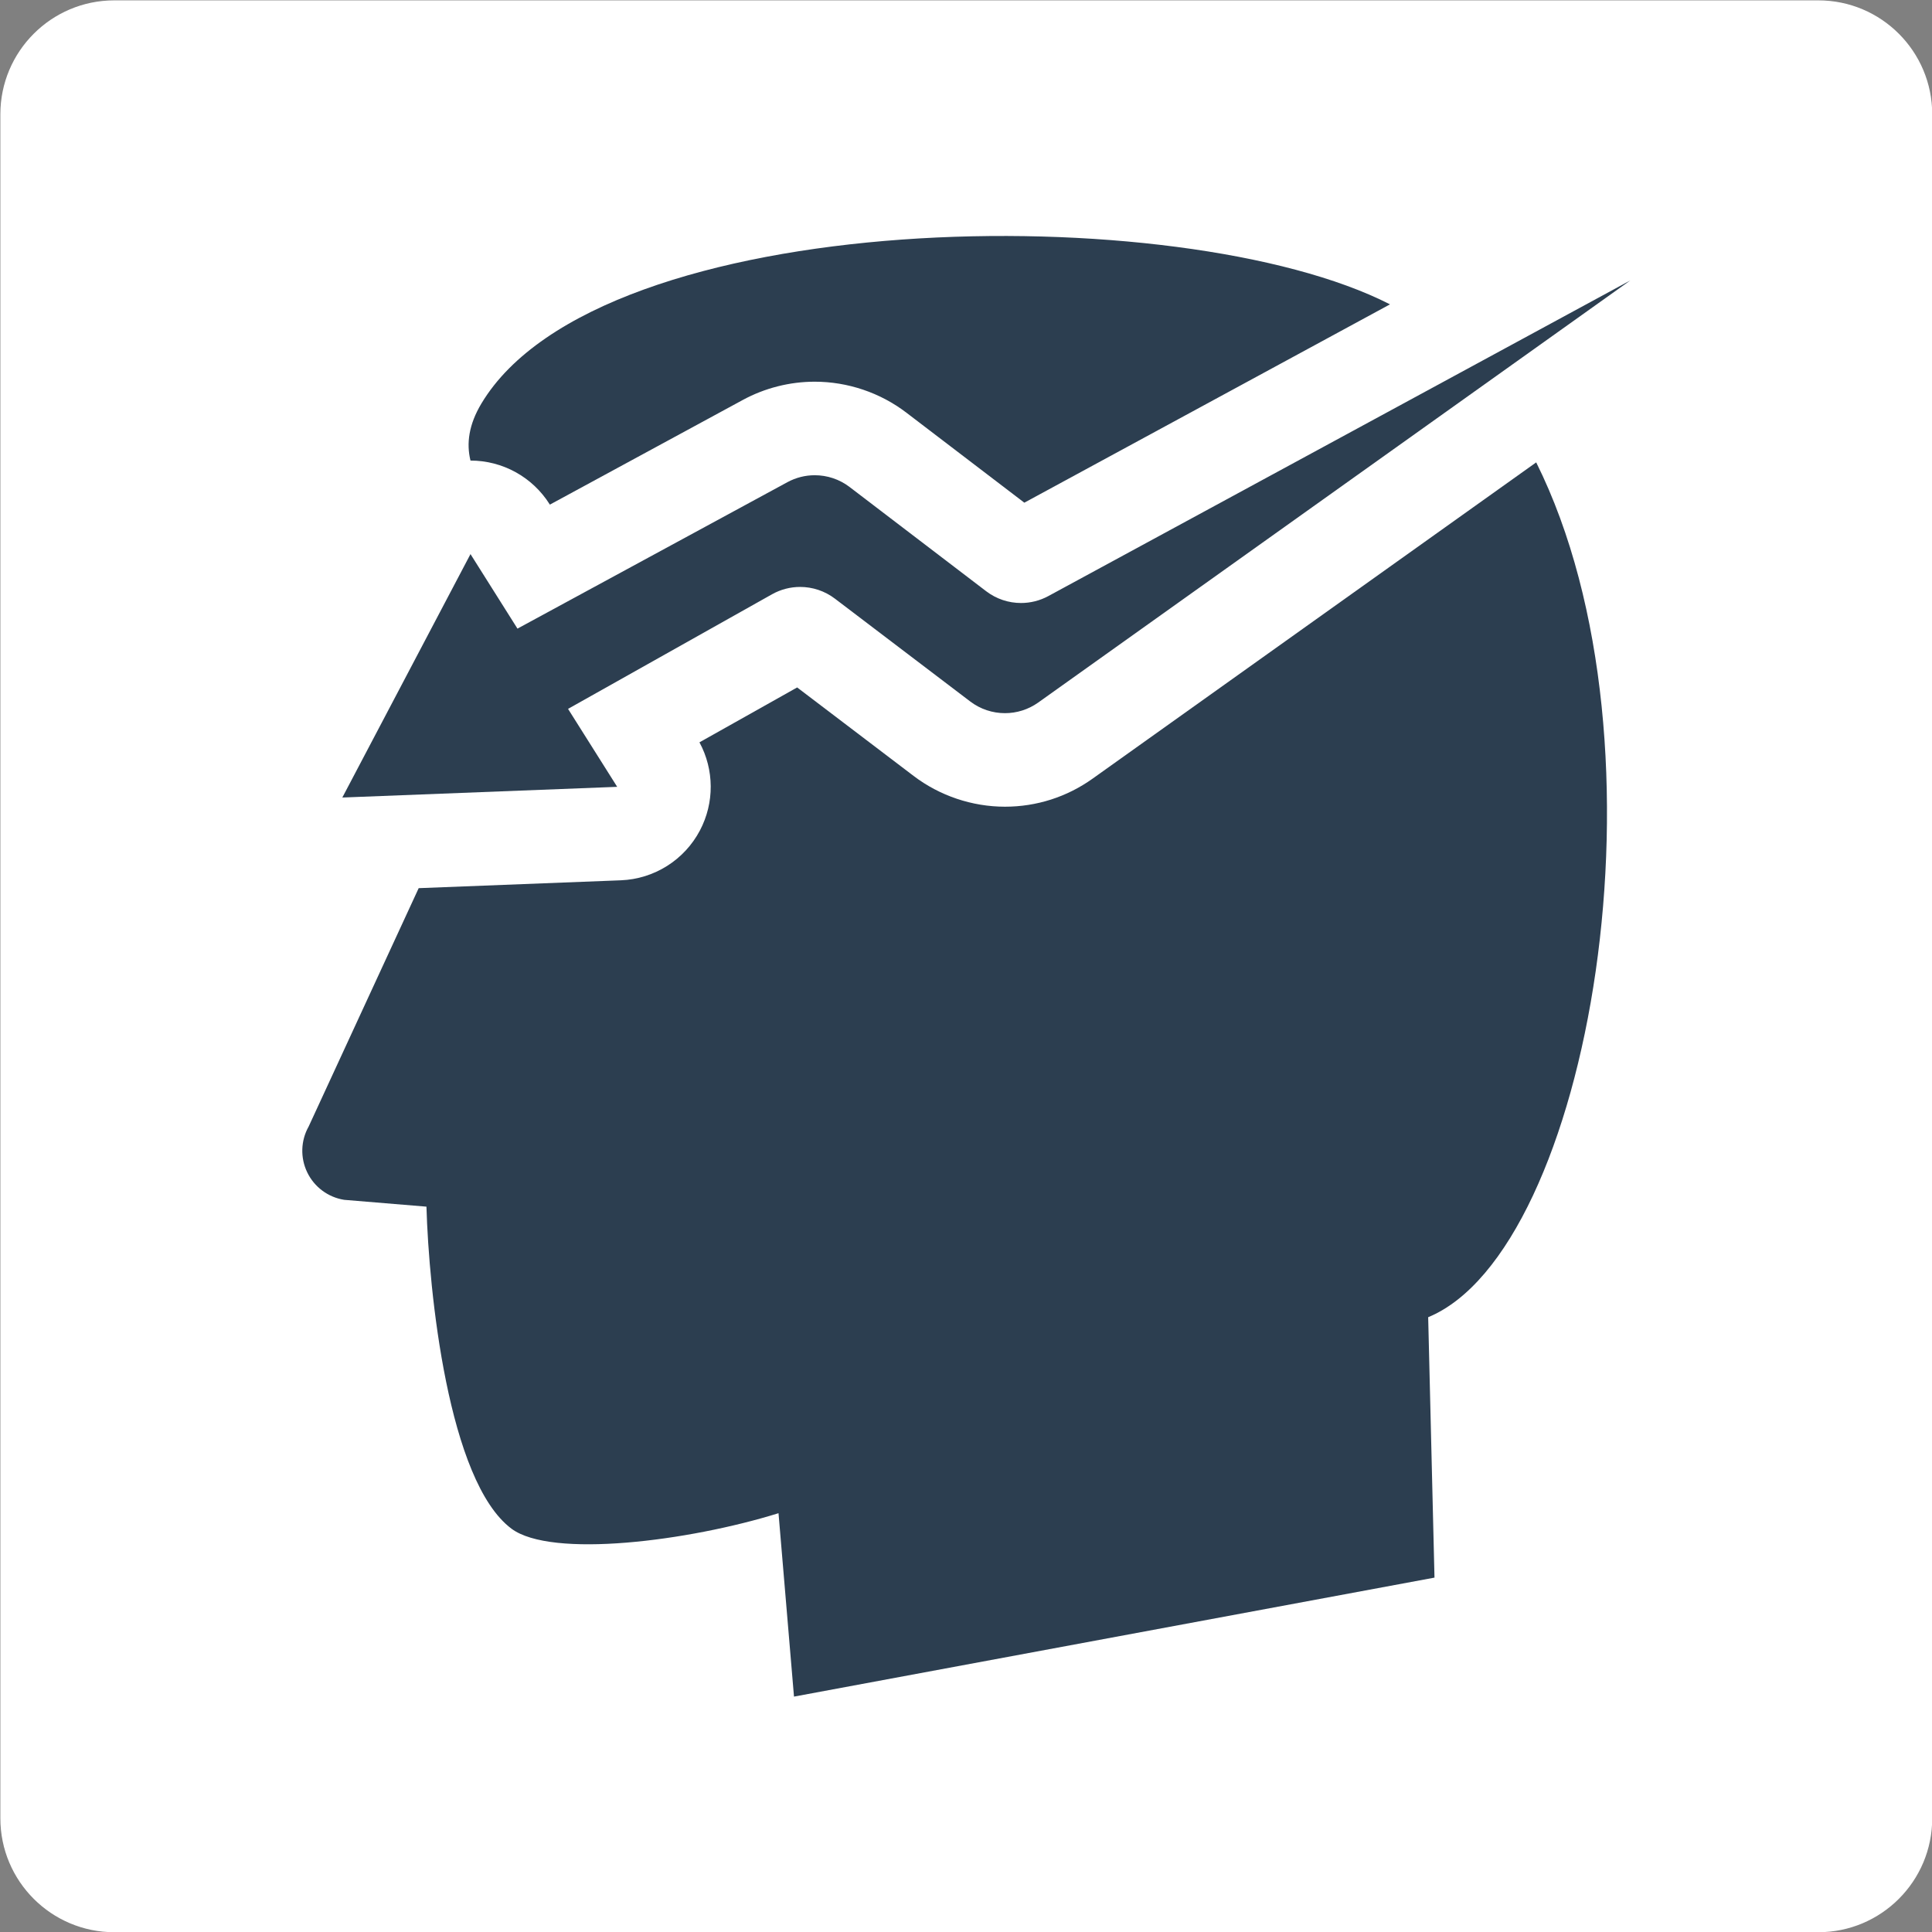
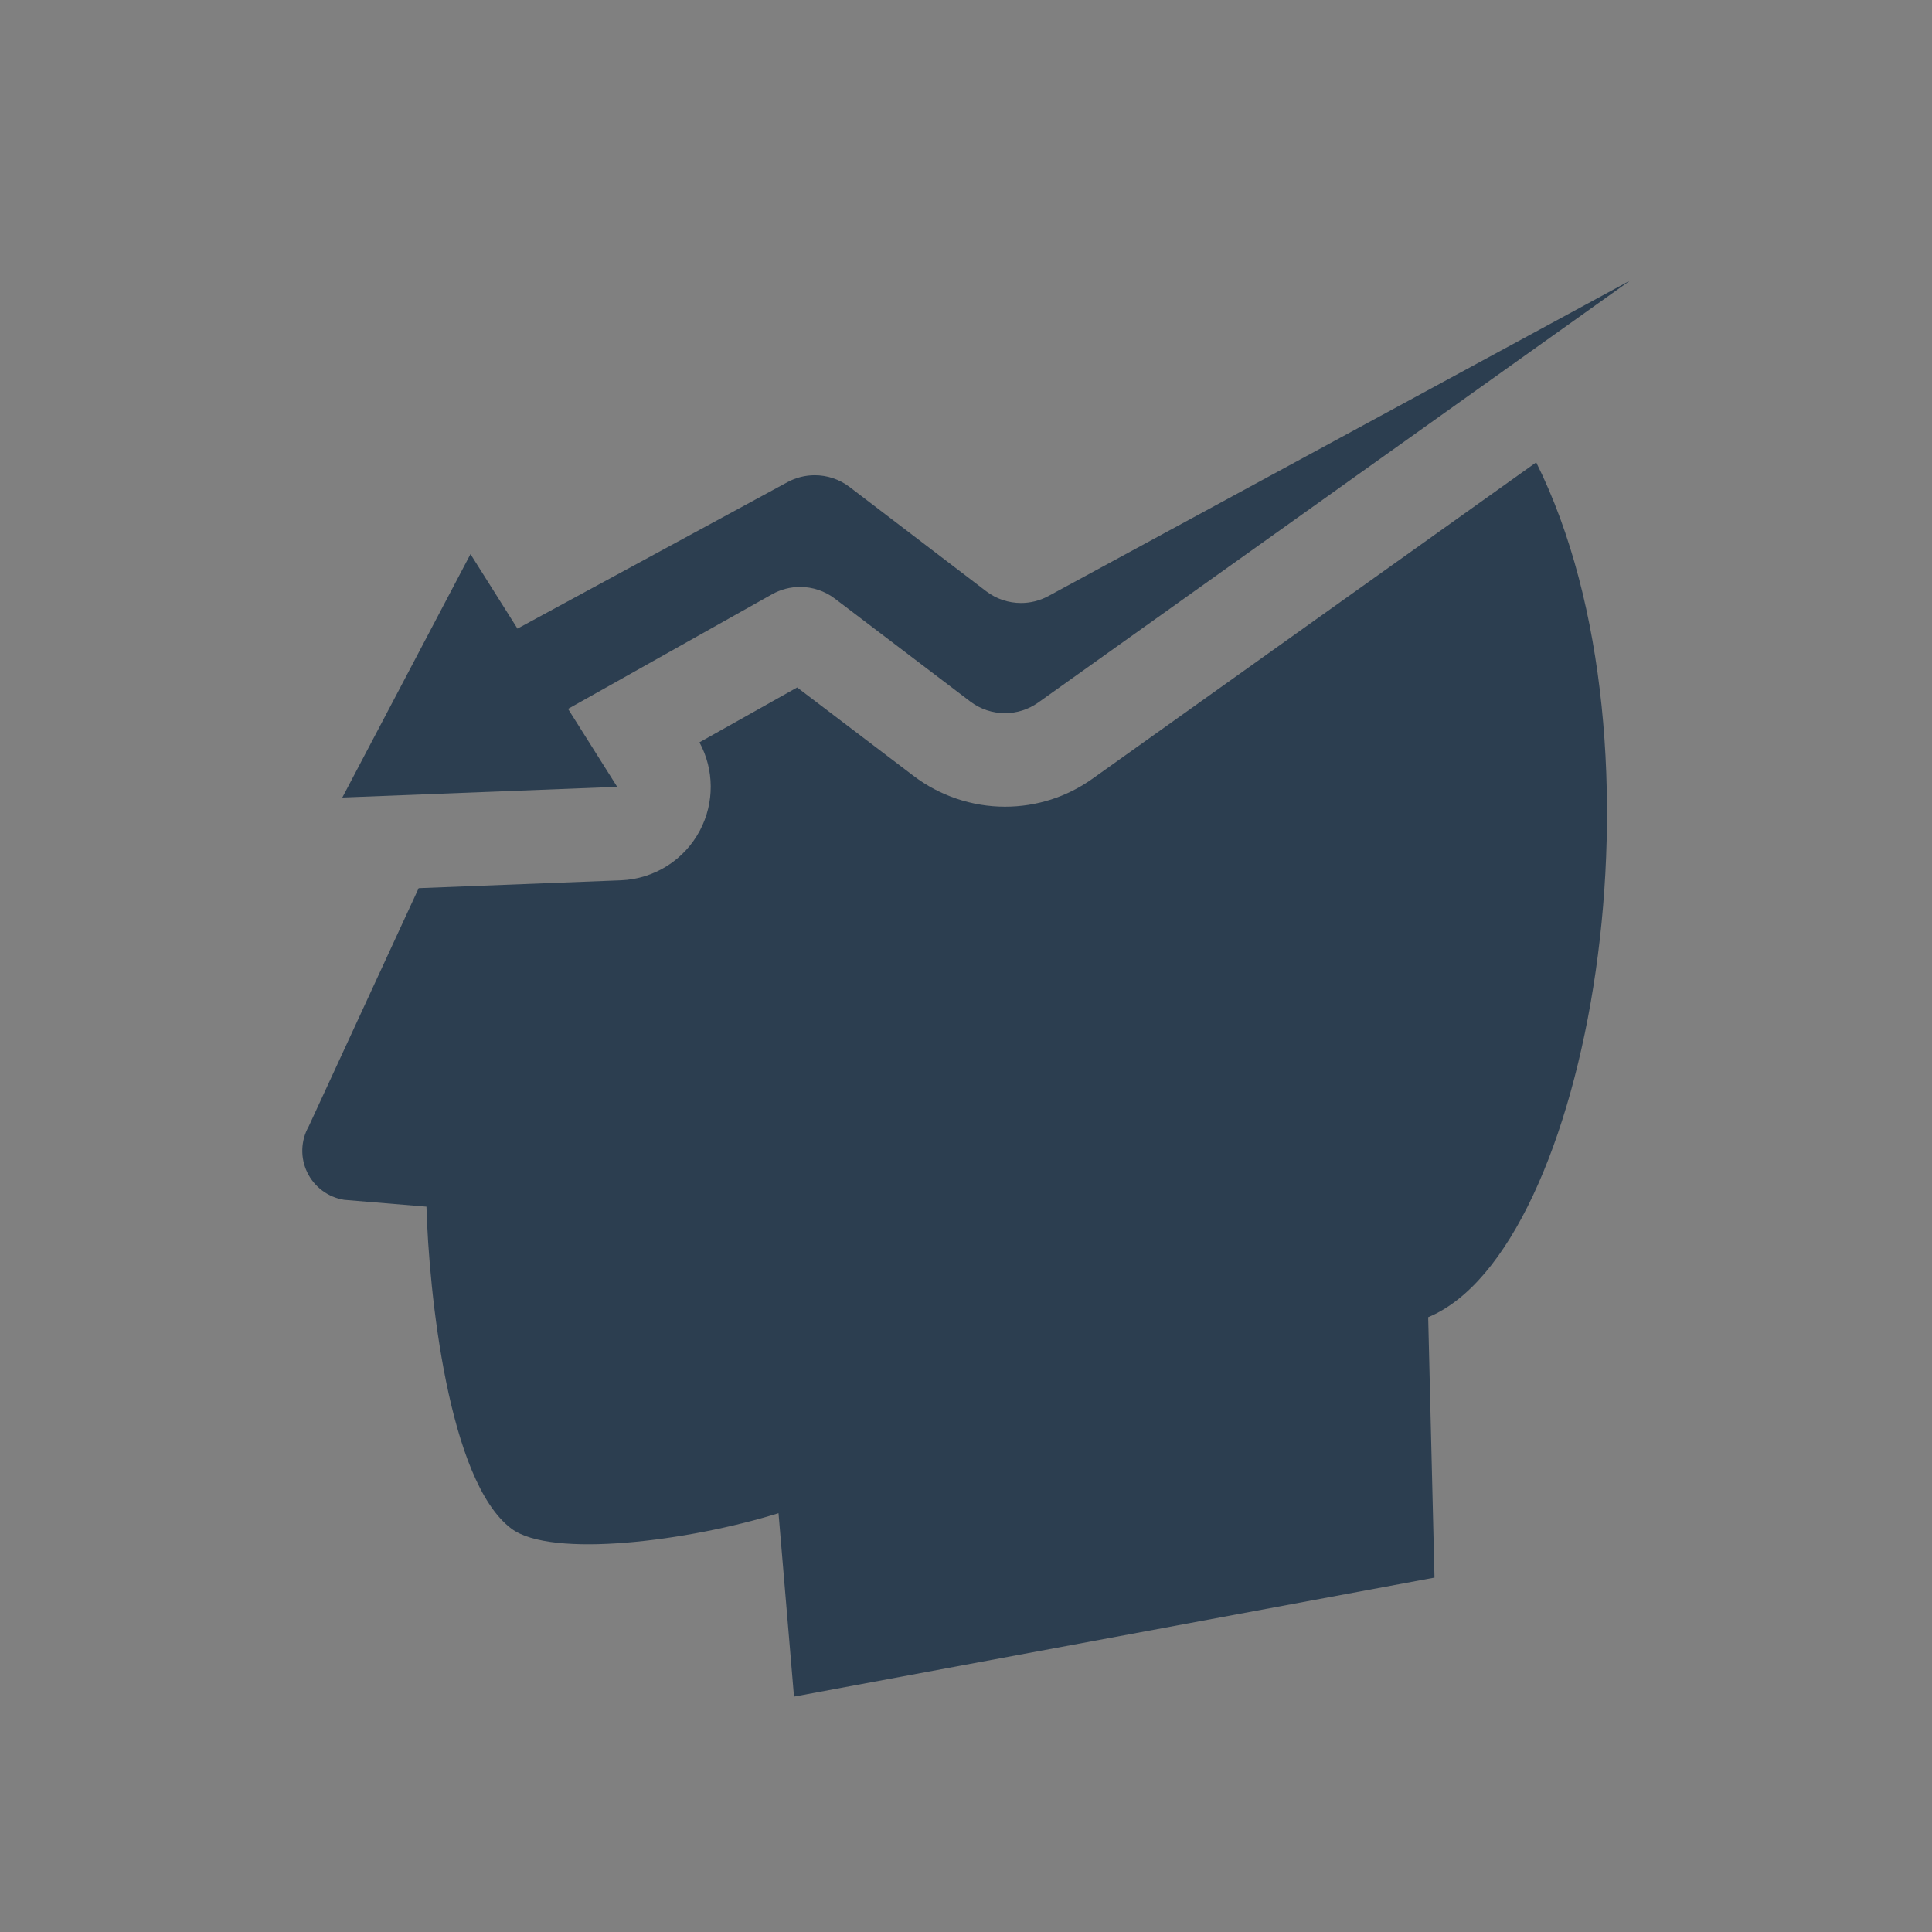
<svg xmlns="http://www.w3.org/2000/svg" width="100%" height="100%" viewBox="0 0 1205 1205" version="1.1" xml:space="preserve" style="fill-rule:evenodd;clip-rule:evenodd;stroke-linejoin:round;stroke-miterlimit:2;">
  <rect x="0" y="0" width="1205" height="1205" fill="#808080" stroke="none" />
  <g transform="matrix(1,0,0,1,-2828.11,-2834.99)">
    <g transform="matrix(4.167,0,0,4.167,0,0)">
-       <path d="M967.902,952.499C967.902,961.918 960.267,969.553 950.847,969.553L695.802,969.553C686.382,969.553 678.746,961.918 678.746,952.499L678.746,697.453C678.746,688.033 686.382,680.397 695.802,680.397L950.847,680.397C960.267,680.397 967.902,688.033 967.902,697.453L967.902,952.499Z" style="fill:white;fill-rule:nonzero;" />
-     </g>
+       </g>
    <g transform="matrix(4.167,0,0,4.167,0,0)">
-       <path d="M760.957,755.813L760.996,755.874L789.859,740.216C793.159,738.422 796.889,737.474 800.645,737.475C805.576,737.475 810.448,739.123 814.354,742.108L832.012,755.584L886.744,725.898C855.437,709.888 768.516,711.104 750.75,740.738C748.856,743.895 748.483,746.719 749.114,749.279L749.116,749.279C753.909,749.279 758.387,751.736 760.957,755.813Z" style="fill:rgb(44,62,80);fill-rule:nonzero;" />
-     </g>
+       </g>
    <g transform="matrix(4.167,0,0,4.167,0,0)">
      <path d="M829.111,801.088C824.196,801.088 819.336,799.449 815.436,796.48L798.009,783.238L783.386,791.454C785.598,795.542 785.644,800.488 783.459,804.637C781.129,809.063 776.614,811.909 771.616,812.104L741.359,813.281L724.897,848.943C723.698,851.066 723.623,853.637 724.679,855.822C725.739,858.018 727.803,859.55 730.209,859.931L742.522,860.952C742.883,873.584 745.754,902.04 755.24,909.148C761.226,913.626 781.755,911.025 795.218,906.835L797.535,934.286L893.403,916.477L892.458,877.499C916.621,867.529 929.772,791.98 908.626,749.552L842.236,796.884C838.384,799.634 833.845,801.088 829.111,801.088Z" style="fill:rgb(44,62,80);fill-rule:nonzero;" />
    </g>
    <g transform="matrix(4.167,0,0,4.167,0,0)">
      <path d="M922.709,722.318L835.615,769.557C834.331,770.255 832.919,770.599 831.514,770.599C829.665,770.599 827.826,770.003 826.299,768.836L805.86,753.238C804.333,752.07 802.494,751.475 800.645,751.475C799.24,751.474 797.829,751.818 796.544,752.517L756.145,774.433L749.114,763.279L729.93,799.716L771.072,798.114L763.716,786.447L794.24,769.297C795.555,768.558 797.006,768.194 798.452,768.194C800.295,768.194 802.129,768.785 803.659,769.948L823.906,785.333C825.441,786.501 827.275,787.088 829.111,787.088C830.859,787.088 832.608,786.556 834.102,785.489L922.709,722.318Z" style="fill:rgb(44,62,80);fill-rule:nonzero;" />
    </g>
  </g>
</svg>